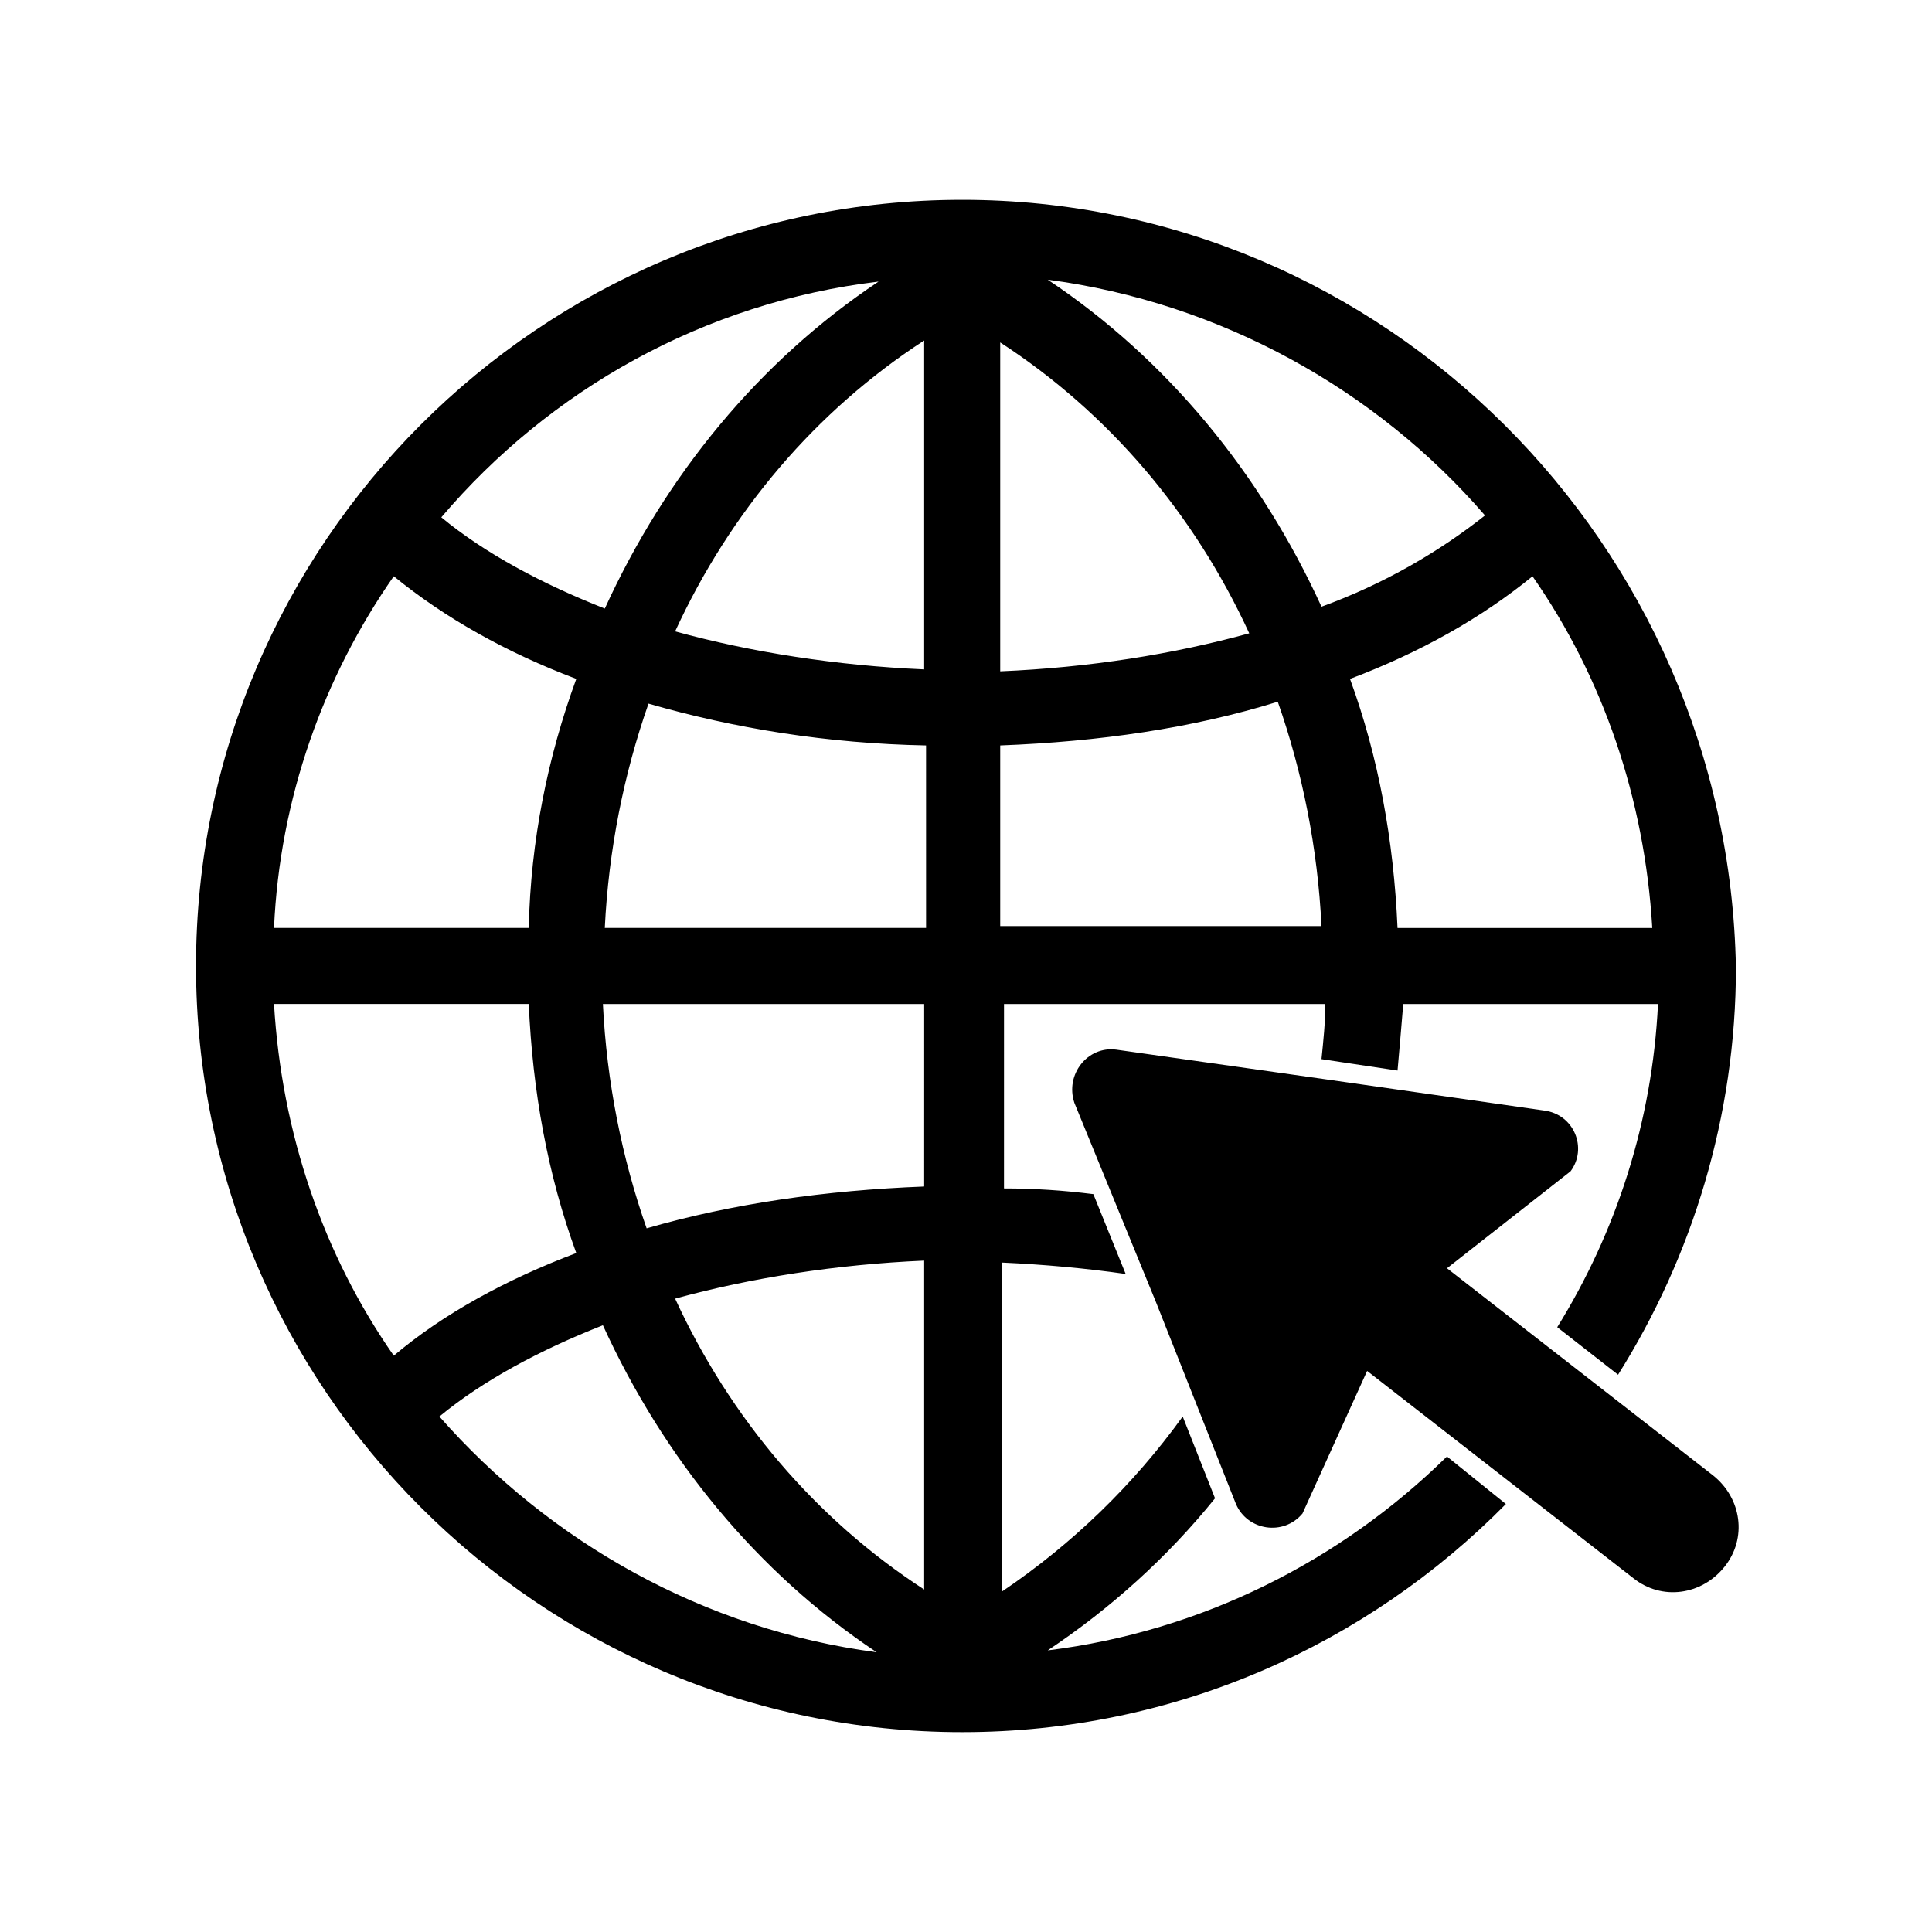
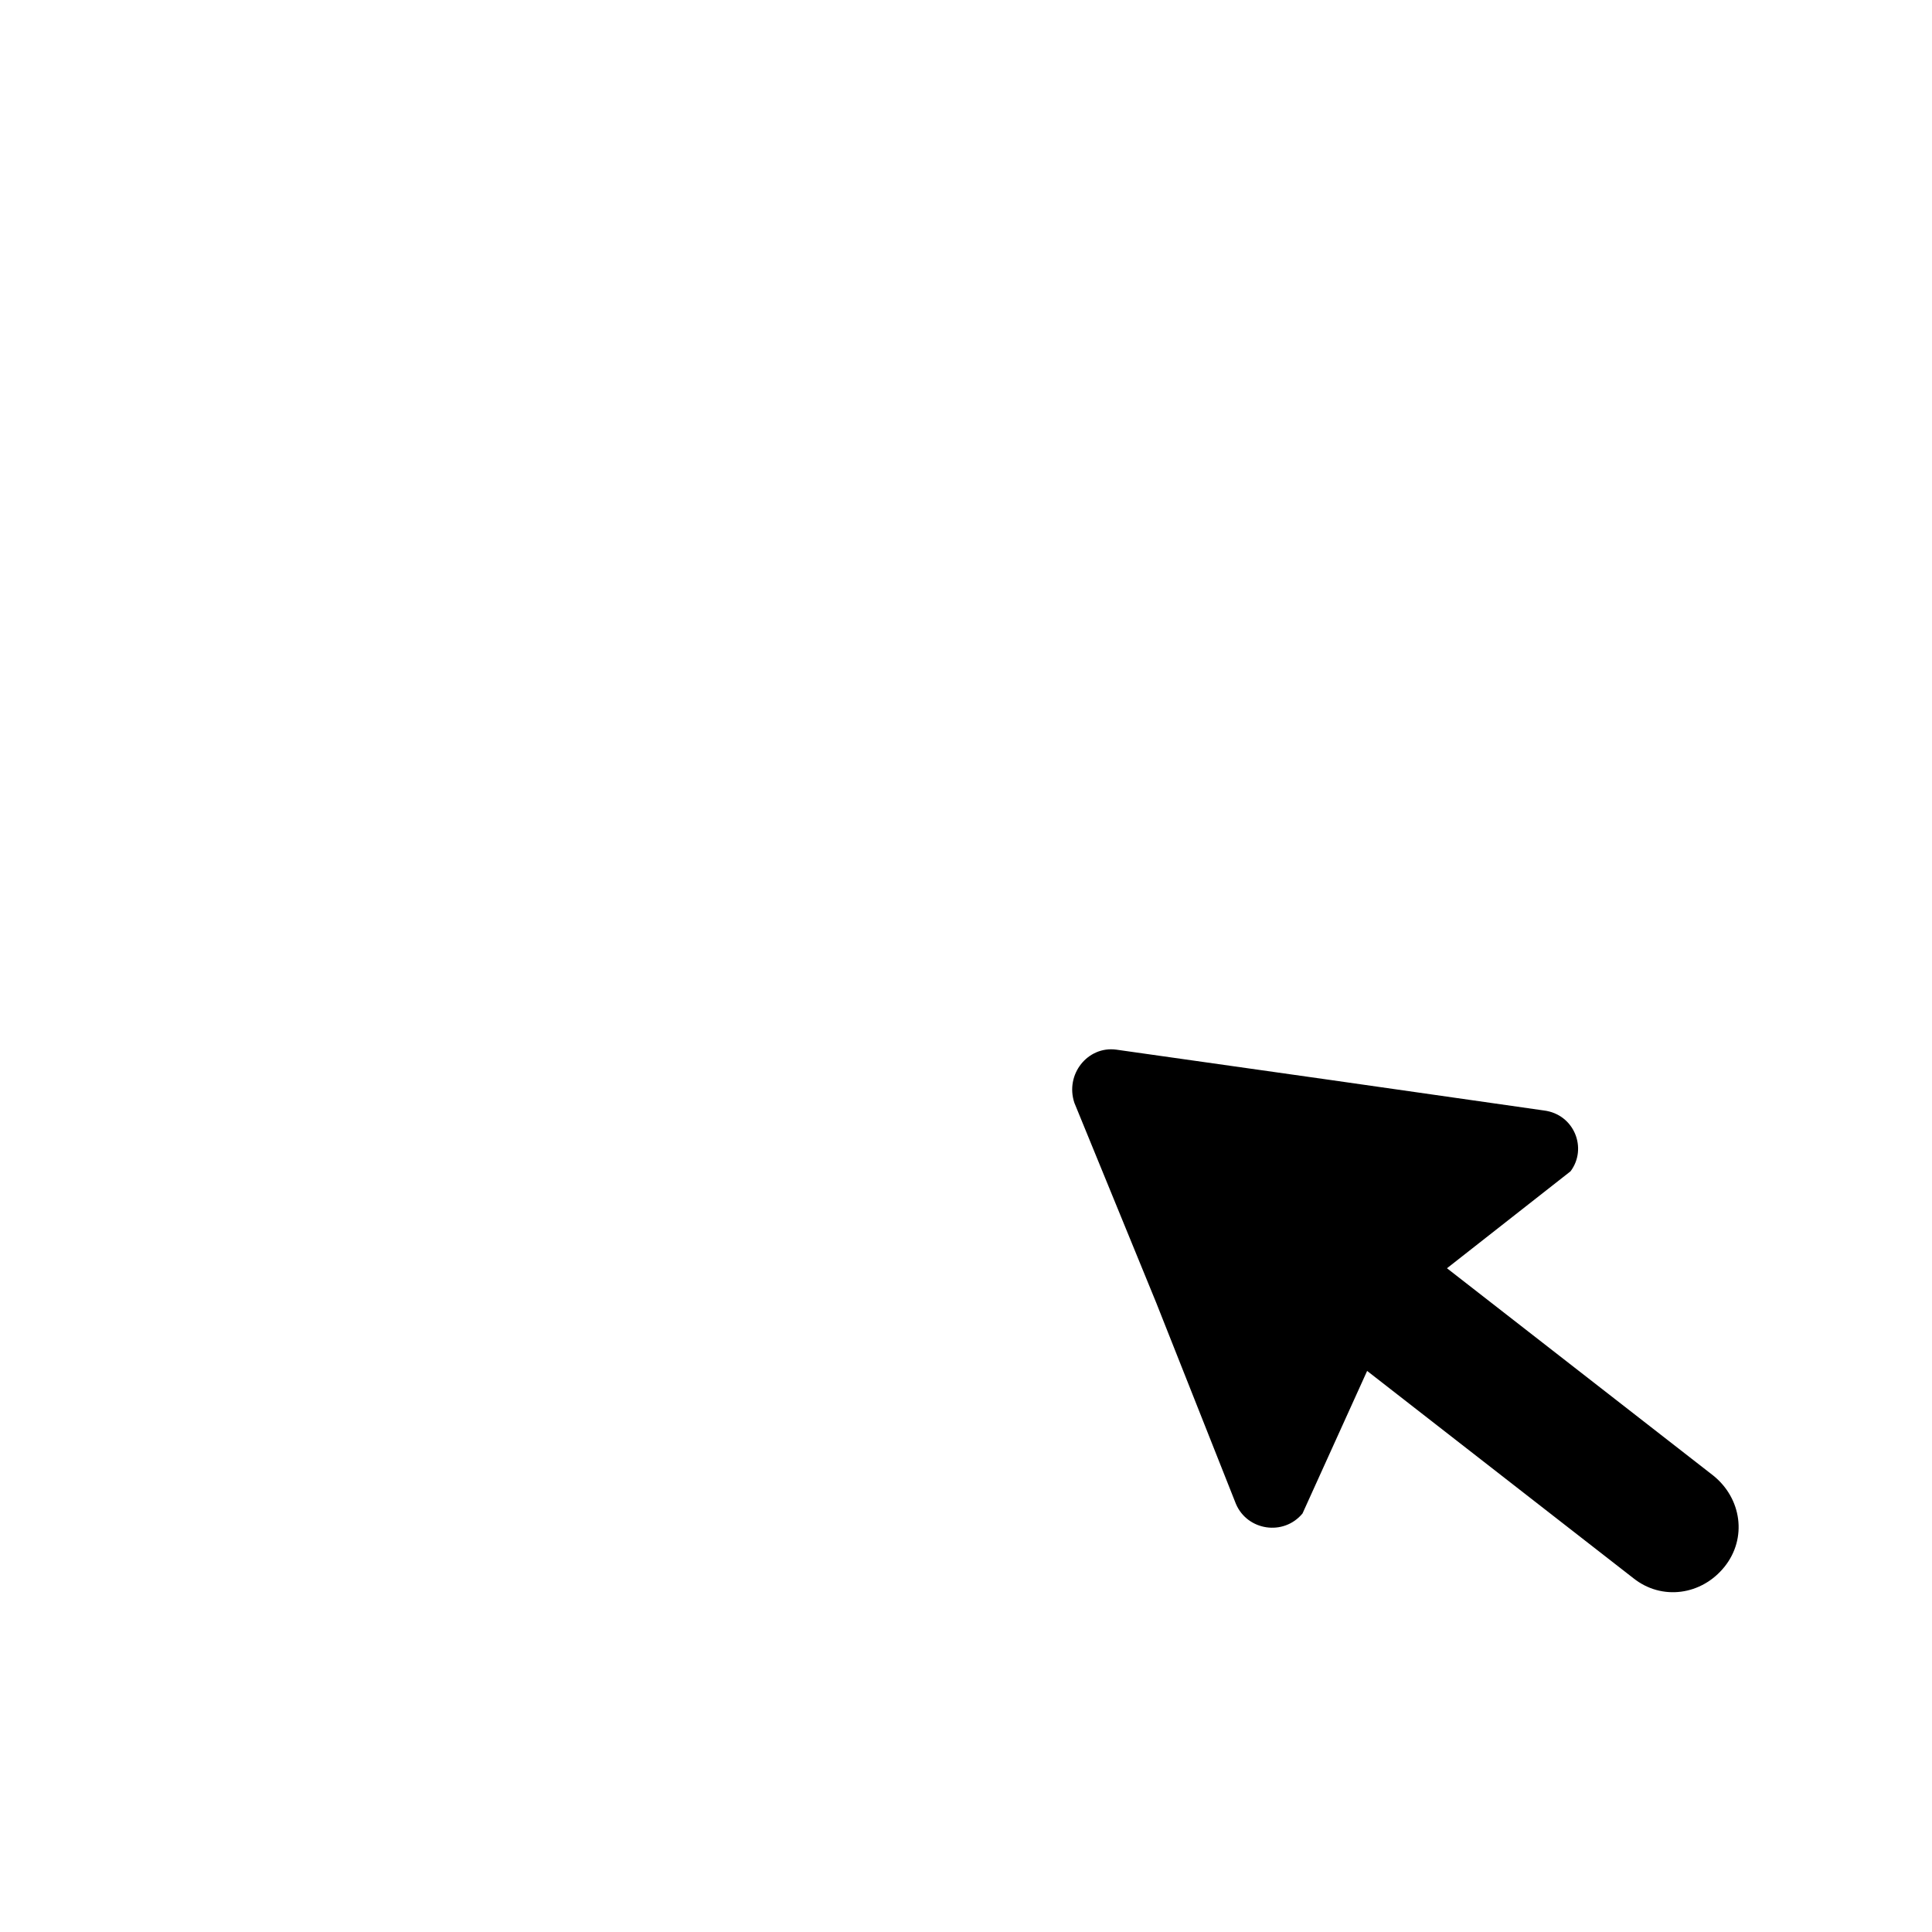
<svg xmlns="http://www.w3.org/2000/svg" fill="#000000" width="800px" height="800px" version="1.1" viewBox="144 144 512 512">
  <g>
    <path d="m553.16 438.29-56.426-8.062-56.93-8.062c-7.559-1.008-13.602 6.551-11.082 14.105l21.66 52.902 21.16 53.402c3.023 7.055 12.594 8.566 17.633 2.519l17.129-37.785 70.535 54.914c7.559 6.047 18.137 4.535 24.184-3.023 6.047-7.559 4.535-18.137-3.023-24.184l-70.535-54.914 32.746-25.695c4.539-6.043 1.012-15.109-7.051-16.117z" />
-     <path d="m527.46 529.98c-28.215 27.711-64.992 46.352-105.8 51.387 16.625-11.082 31.738-24.688 44.336-40.305l-8.566-21.664c-13.098 18.137-29.223 33.754-47.863 46.352l0.004-87.156c11.082 0.504 22.168 1.512 32.746 3.023l-8.566-21.16c-8.062-1.008-15.617-1.512-23.68-1.512l0.004-48.871h85.145c0 5.039-0.504 9.574-1.008 14.609l20.152 3.023c0.504-5.543 1.008-11.586 1.512-17.633h67.512c-1.512 31.234-11.082 60.457-26.703 85.648l16.121 12.594c19.648-31.234 31.234-68.52 31.234-107.82-2.012-112.35-93.203-203.54-205.05-203.54-111.85 0-203.04 91.188-203.04 203.04s91.191 203.04 203.04 203.04c56.426 0 107.31-23.176 144.09-60.457zm22.672-233.26c18.641 26.703 29.727 58.945 31.738 93.203h-67.508c-1.008-23.176-5.039-45.344-12.594-66 18.641-7.051 34.762-16.121 48.363-27.203zm-12.594-16.125c-12.09 9.574-26.703 18.137-43.328 24.184-16.121-35.266-40.809-65.496-72.547-86.656 45.844 6.047 87.156 29.223 115.88 62.473zm-128.47-45.844c28.719 18.641 51.387 45.344 66 77.082-20.152 5.543-42.32 9.07-66 10.078zm0 106.8c26.199-1.008 50.883-4.535 73.555-11.586 6.551 18.641 10.578 38.793 11.586 59.449h-85.141zm-32.242-122.93c-31.738 21.16-56.426 51.387-72.547 86.656-16.625-6.551-31.738-14.609-43.328-24.184 28.715-33.758 69.523-56.934 115.88-62.473zm-128.47 78.09c13.602 11.082 29.727 20.152 48.367 27.207-7.559 20.652-12.094 42.82-12.598 65.996h-67.508c1.512-34.258 13.098-66.504 31.738-93.203zm0 206.56c-18.641-26.703-29.727-58.945-31.738-93.203l67.508-0.004c1.008 23.176 5.039 45.344 12.594 66-18.637 7.055-35.266 16.121-48.363 27.207zm12.09 16.121c11.586-9.574 26.703-17.633 43.328-24.184 16.121 35.266 40.809 65.496 72.547 86.656-45.844-6.047-86.652-29.223-115.88-62.473zm128.47 45.844c-28.719-18.641-51.387-45.344-66-77.082 20.152-5.543 42.824-9.07 66-10.078zm0-106.8c-26.199 1.008-50.883 4.535-73.555 11.082-6.551-18.641-10.578-38.793-11.586-59.449h85.145zm0-68.52h-84.641c1.008-20.656 5.039-40.809 11.586-59.449 22.672 6.551 47.359 10.578 73.555 11.082l0.004 48.367zm0-68.52c-23.176-1.008-45.848-4.535-66-10.078 14.609-31.738 37.281-58.441 66-77.082z" />
  </g>
</svg>